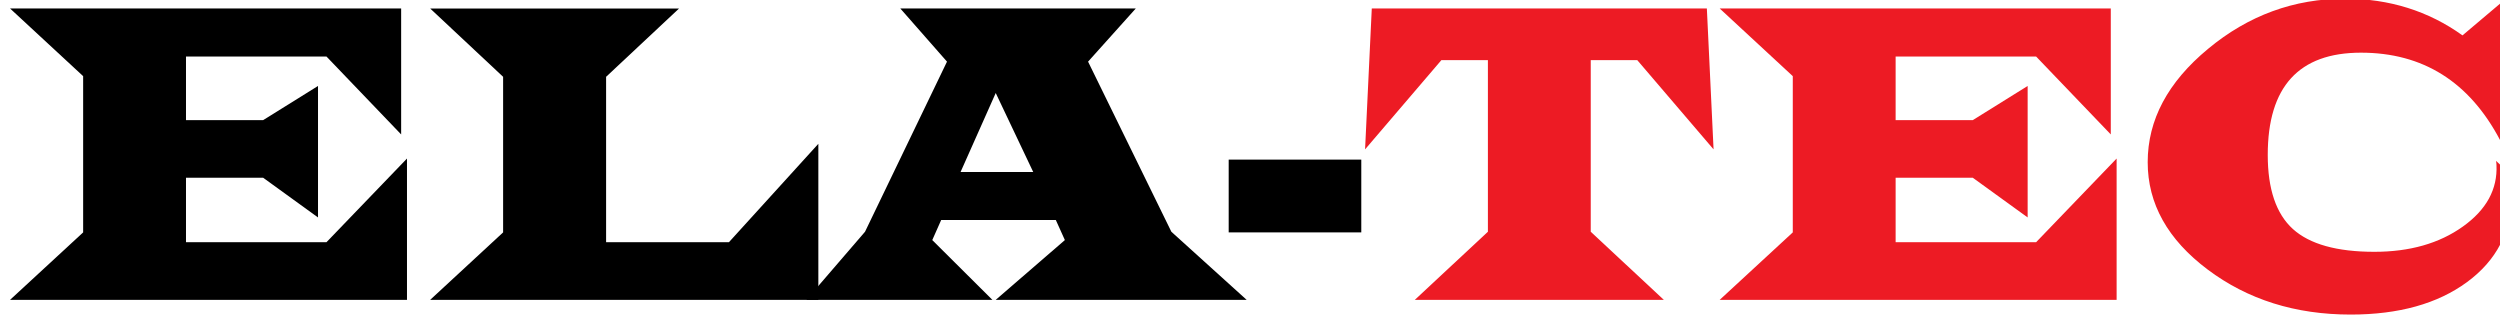
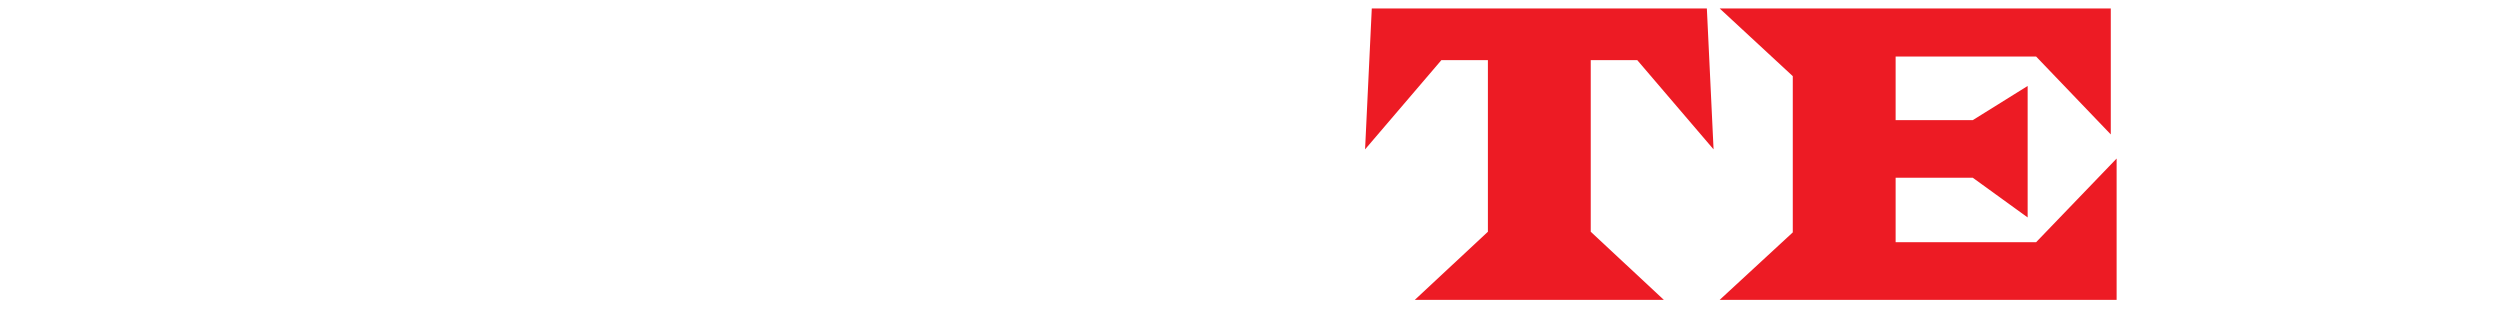
<svg xmlns="http://www.w3.org/2000/svg" xmlns:ns1="http://sodipodi.sourceforge.net/DTD/sodipodi-0.dtd" xmlns:ns2="http://www.inkscape.org/namespaces/inkscape" version="1.1" id="svg2" viewBox="0 0 290.649 36.735" height="36.735" width="290.649" ns1:docname="logo_notext.svg" ns2:version="0.92.4 5da689c313, 2019-01-14">
  <ns1:namedview pagecolor="#ffffff" bordercolor="#666666" borderopacity="1" objecttolerance="10" gridtolerance="10" guidetolerance="10" ns2:pageopacity="0" ns2:pageshadow="2" ns2:window-width="1920" ns2:window-height="1135" id="namedview37" showgrid="false" fit-margin-top="0" fit-margin-left="0" fit-margin-right="0" fit-margin-bottom="0" ns2:zoom="3.4656966" ns2:cx="139.0512" ns2:cy="18.739993" ns2:window-x="0" ns2:window-y="0" ns2:window-maximized="1" ns2:current-layer="svg2" />
  <defs id="defs4" />
  <g transform="matrix(0.842,0,0,1.232,-2254.425,-617.491)" id="layer1">
    <g id="text3336" style="font-style:normal;font-weight:normal;font-size:40px;line-height:125%;font-family:sans-serif;letter-spacing:0px;word-spacing:0px;fill:#000000;fill-opacity:1;stroke:none;stroke-width:1px;stroke-linecap:butt;stroke-linejoin:miter;stroke-opacity:1">
-       <path id="path4139" style="font-style:normal;font-variant:normal;font-weight:normal;font-stretch:ultra-expanded;font-size:41.25px;line-height:125%;font-family:'Wide Latin';-inkscape-font-specification:'Wide Latin, Ultra-Expanded';text-align:start;writing-mode:lr-tb;text-anchor:start" d="m 2732.853,502.012 v 11.884 l -10.312,-7.352 h -19.396 v 6.002 h 10.655 l 7.573,-3.223 v 12.407 l -7.573,-3.746 h -10.655 v 6.083 h 19.396 l 11.118,-7.896 v 13.334 h -54.805 l 10.091,-6.365 v -14.744 l -10.091,-6.385 z" ns2:connector-curvature="0" />
-       <path id="path4141" style="font-style:normal;font-variant:normal;font-weight:normal;font-stretch:ultra-expanded;font-size:41.25px;line-height:125%;font-family:'Wide Latin';-inkscape-font-specification:'Wide Latin, Ultra-Expanded';text-align:start;writing-mode:lr-tb;text-anchor:start" d="m 2790.458,514.781 v 14.724 h -53.597 l 10.071,-6.365 v -14.683 l -10.071,-6.445 h 34.362 l -10.071,6.445 v 15.61 h 16.959 z" ns2:connector-curvature="0" />
-       <path id="path4143" style="font-style:normal;font-variant:normal;font-weight:normal;font-stretch:ultra-expanded;font-size:41.25px;line-height:125%;font-family:'Wide Latin';-inkscape-font-specification:'Wide Latin, Ultra-Expanded';text-align:start;writing-mode:lr-tb;text-anchor:start" d="m 2834.286,502.012 -6.586,5.015 11.501,16.053 10.393,6.425 h -34.644 l 9.547,-5.64 -1.249,-1.893 h -15.831 l -1.229,1.893 8.298,5.64 h -25.681 l 8.097,-6.425 11.319,-16.053 -6.445,-5.015 z m -19.336,7.976 -4.854,7.452 h 10.03 z" ns2:connector-curvature="0" />
-       <path id="path4145" style="font-style:normal;font-variant:normal;font-weight:normal;font-stretch:ultra-expanded;font-size:41.25px;line-height:125%;font-family:'Wide Latin';-inkscape-font-specification:'Wide Latin, Ultra-Expanded';text-align:start;writing-mode:lr-tb;text-anchor:start" d="m 2847.116,516.272 h 18.309 v 6.868 h -18.309 z" ns2:connector-curvature="0" />
      <path id="path4147" style="font-style:normal;font-variant:normal;font-weight:normal;font-stretch:ultra-expanded;font-size:41.25px;line-height:125%;font-family:'Wide Latin';-inkscape-font-specification:'Wide Latin, Ultra-Expanded';text-align:start;writing-mode:lr-tb;text-anchor:start;fill:#ed1b24;fill-opacity:1" d="m 2913.14,502.012 0.926,13.293 -10.534,-8.419 h -6.425 v 16.194 l 10.091,6.425 h -34.382 l 10.091,-6.425 v -16.194 h -6.425 l -10.534,8.419 0.926,-13.293 z" ns2:connector-curvature="0" />
      <path id="path4149" style="font-style:normal;font-variant:normal;font-weight:normal;font-stretch:ultra-expanded;font-size:41.25px;line-height:125%;font-family:'Wide Latin';-inkscape-font-specification:'Wide Latin, Ultra-Expanded';text-align:start;writing-mode:lr-tb;text-anchor:start;fill:#ed1b24;fill-opacity:1" d="m 2968.912,502.012 v 11.884 l -10.312,-7.352 h -19.396 v 6.002 h 10.655 l 7.573,-3.223 v 12.407 l -7.573,-3.746 h -10.655 v 6.083 h 19.396 l 11.118,-7.896 v 13.334 h -54.805 l 10.091,-6.365 v -14.744 l -10.091,-6.385 z" ns2:connector-curvature="0" />
-       <path id="path4151" style="font-style:normal;font-variant:normal;font-weight:normal;font-stretch:ultra-expanded;font-size:41.25px;line-height:125%;font-family:'Wide Latin';-inkscape-font-specification:'Wide Latin, Ultra-Expanded';text-align:start;writing-mode:lr-tb;text-anchor:start;fill:#ed1b24;fill-opacity:1" d="m 3022.67,501.548 v 12.891 q -6.365,-8.258 -19.215,-8.258 -12.87,0 -12.87,9.648 0,4.834 3.464,6.989 3.485,2.155 11.259,2.155 7.332,0 12.206,-2.377 4.894,-2.377 4.653,-5.821 0,-0.141 -0.061,-0.383 2.115,1.188 2.115,3.364 0,4.995 -6.123,8.077 -6.103,3.062 -16.073,3.062 -11.461,0 -19.739,-4.25 -8.278,-4.25 -8.278,-10.131 0,-5.982 8.339,-10.695 8.339,-4.733 18.913,-4.733 9.144,0 16.214,3.464 l 5.197,-3.001 z" ns2:connector-curvature="0" />
    </g>
    <g id="text4142" style="font-style:normal;font-weight:normal;font-size:43.889px;line-height:125%;font-family:sans-serif;letter-spacing:0px;word-spacing:0px;fill:#000000;fill-opacity:1;stroke:none;stroke-width:1px;stroke-linecap:butt;stroke-linejoin:miter;stroke-opacity:1" transform="matrix(1.097,0,0,0.911,-0.225,0)" />
  </g>
</svg>